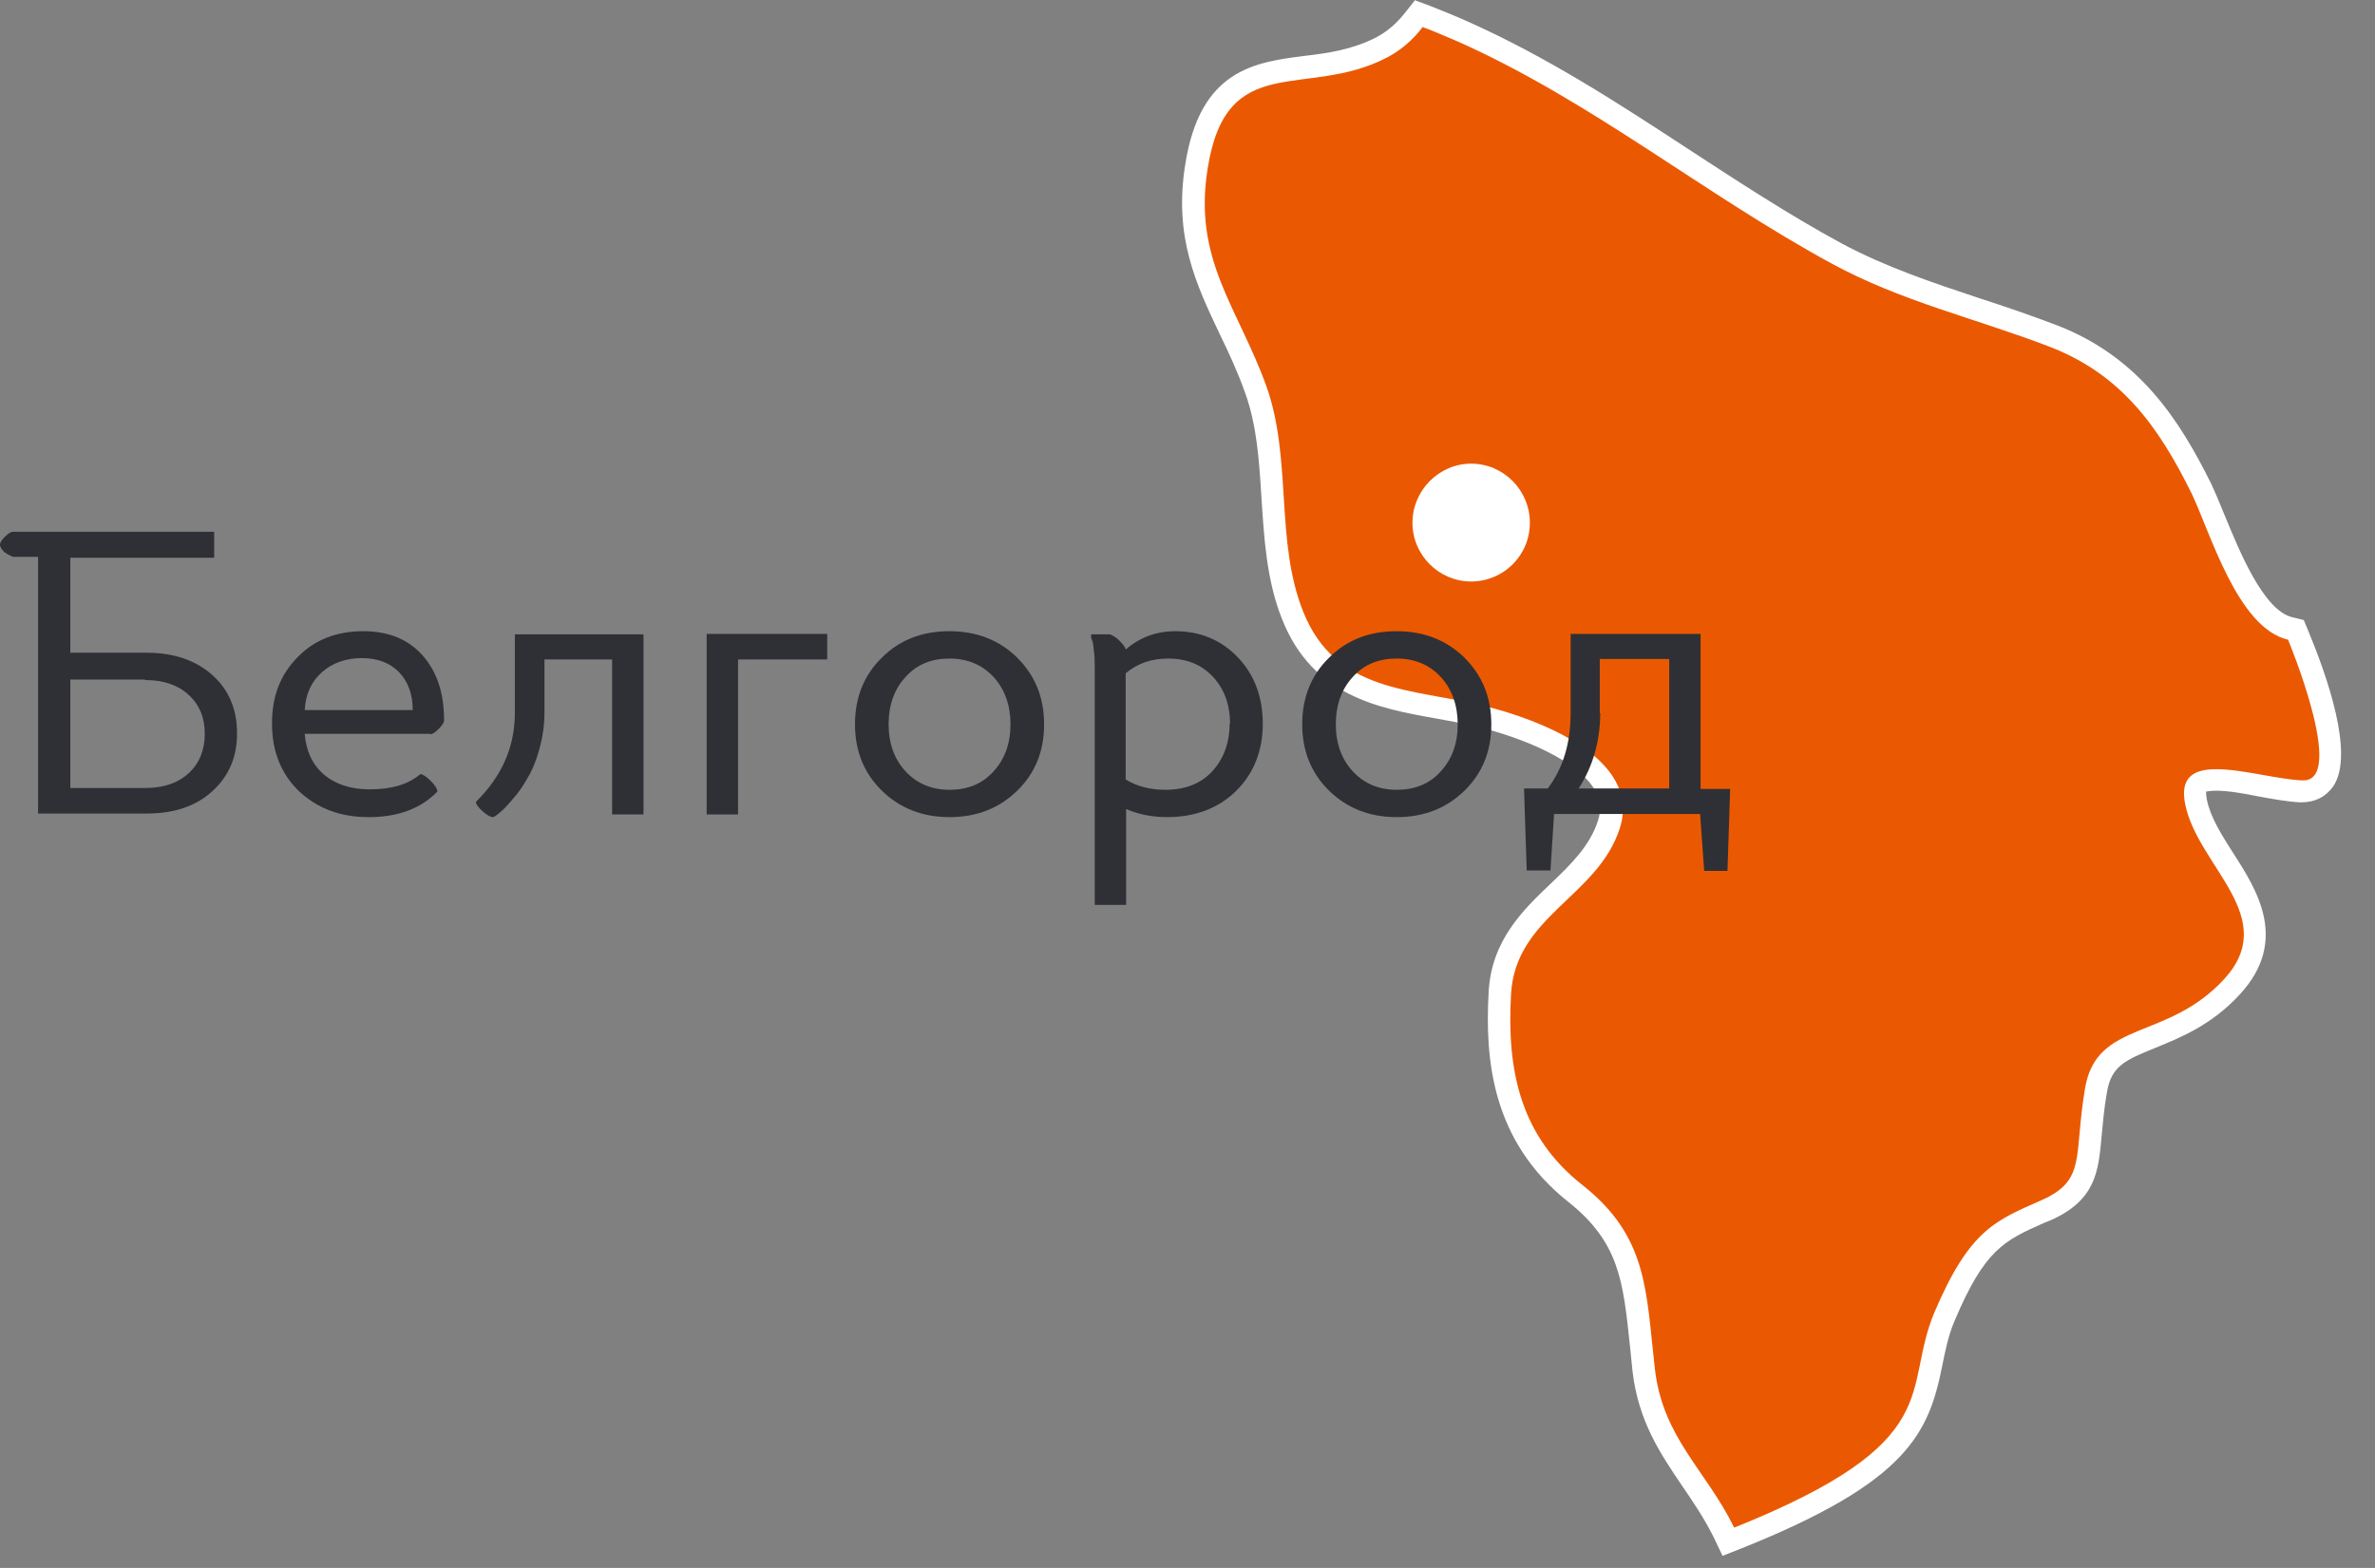
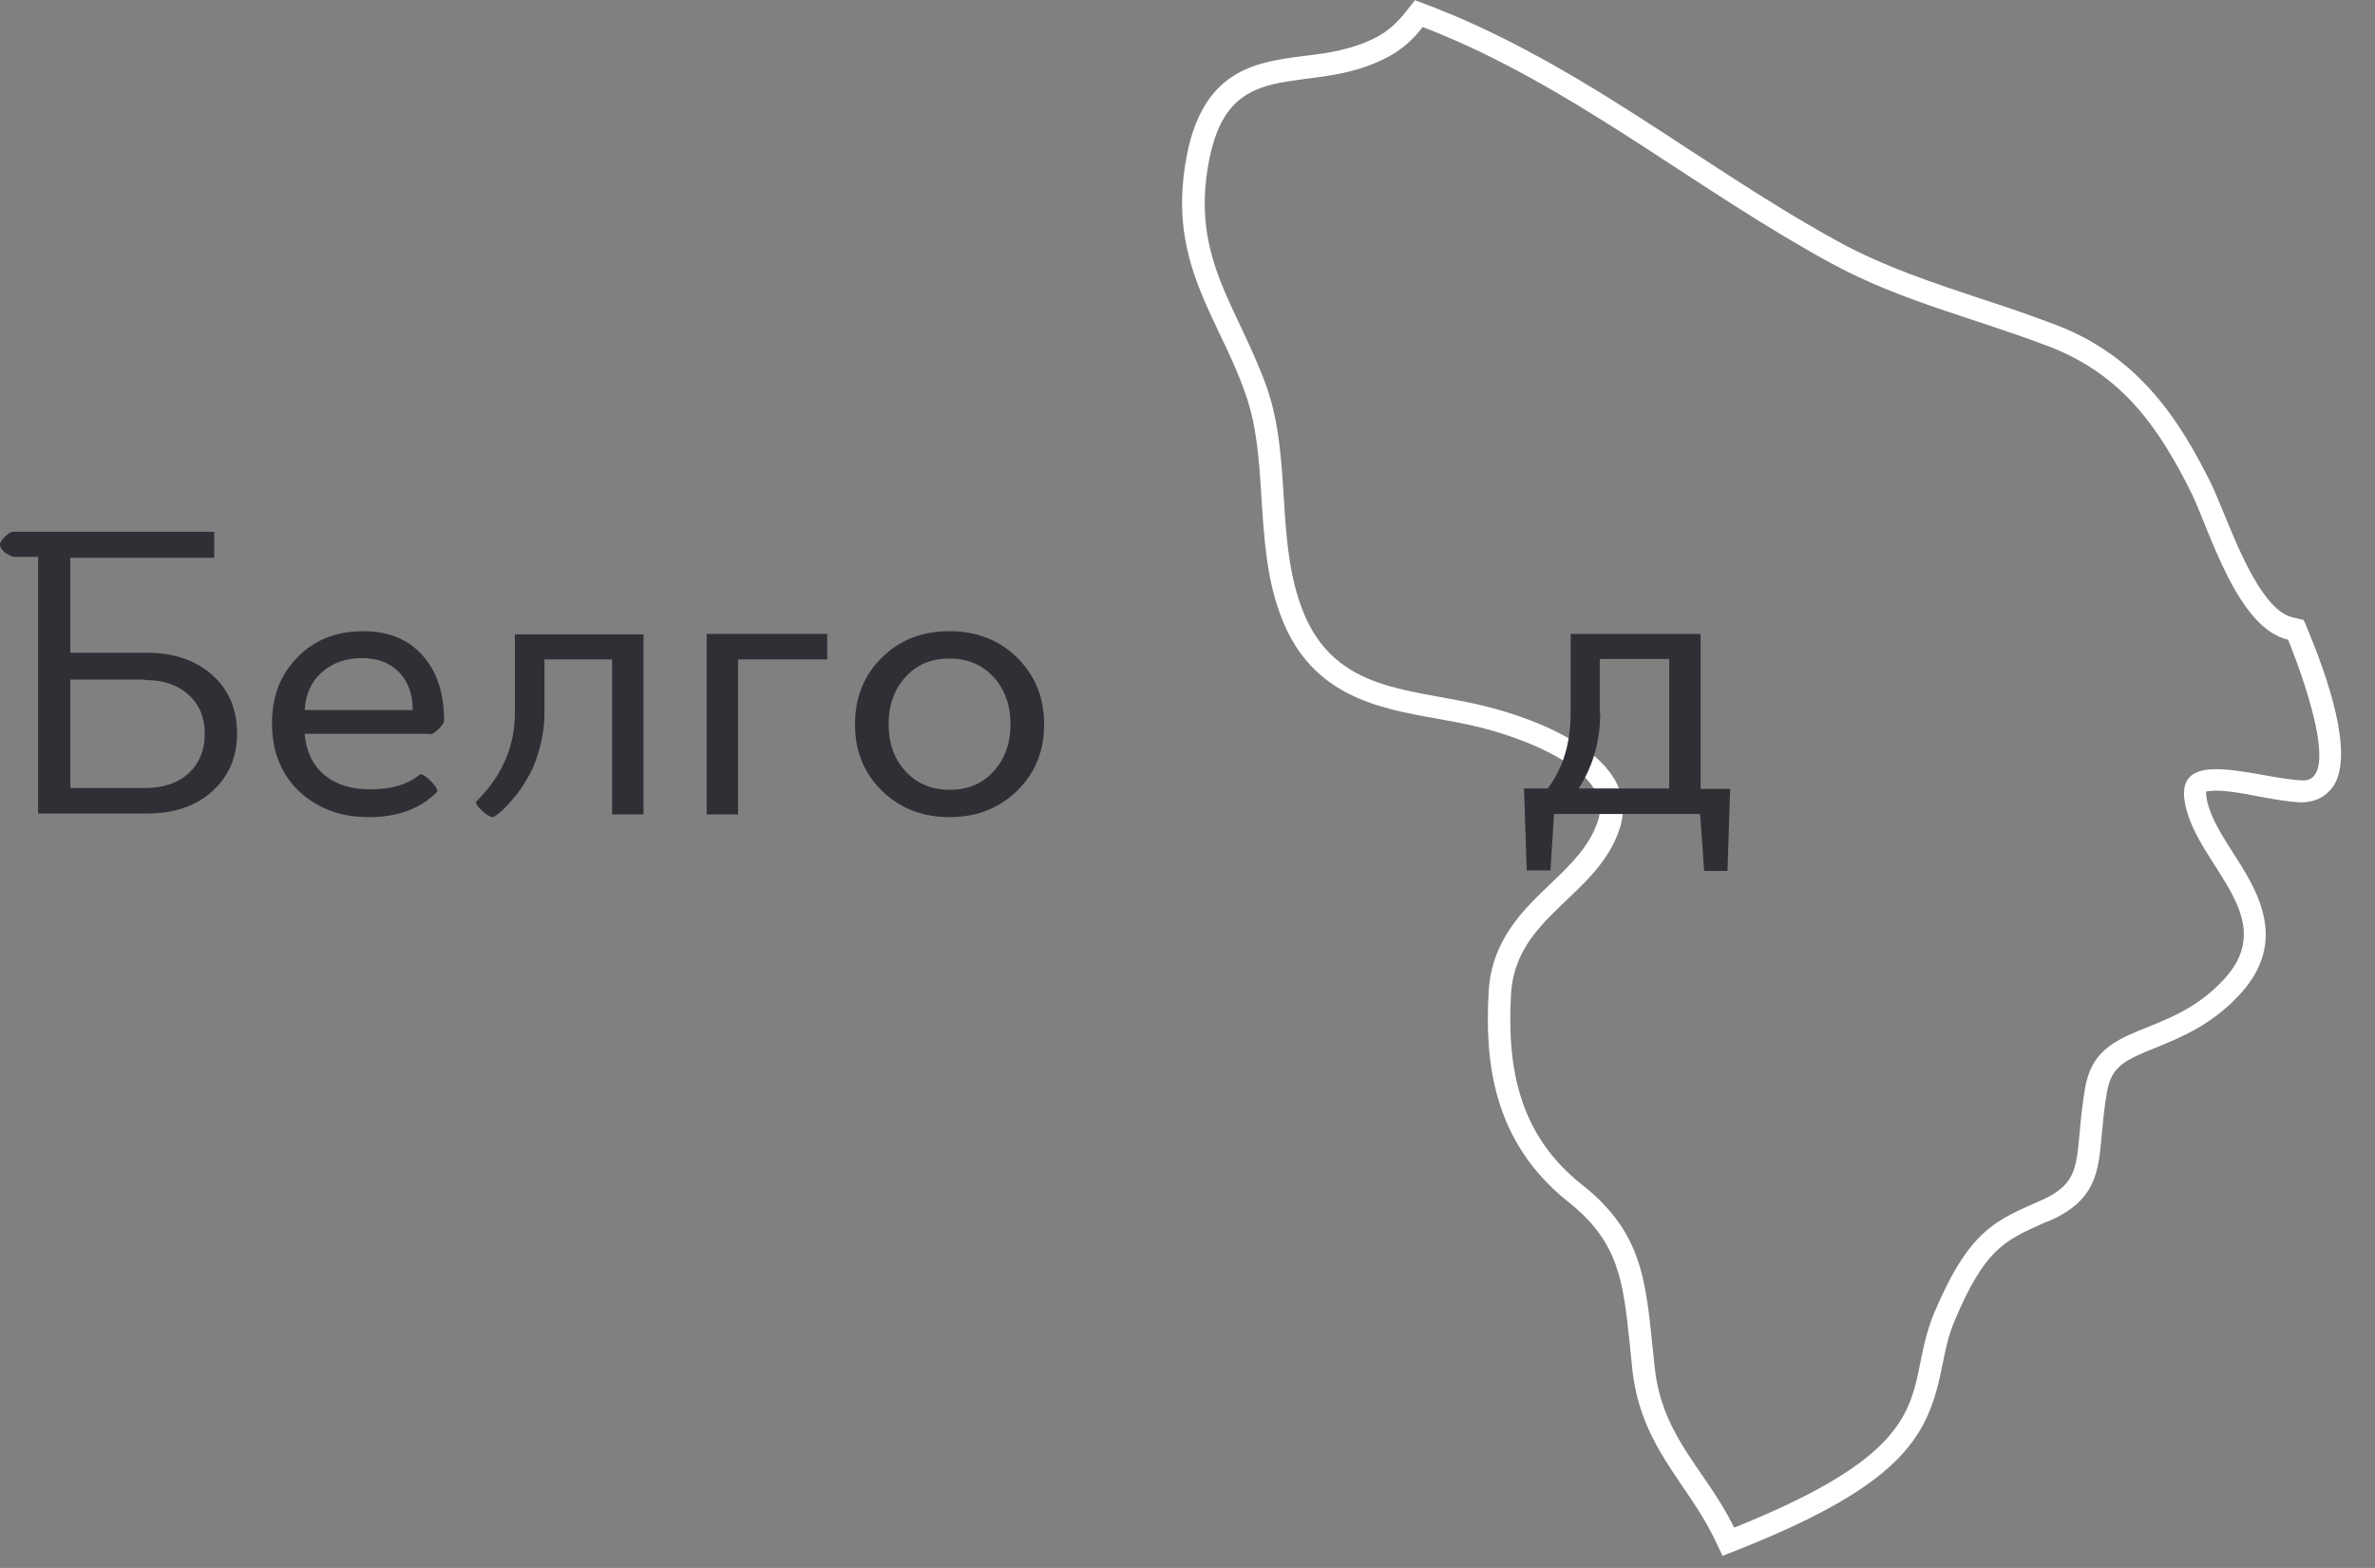
<svg xmlns="http://www.w3.org/2000/svg" width="53" height="35" viewBox="0 0 53 35" fill="none">
  <rect x="0" y="0" width="53" height="35" fill="#808080" stroke="none" />
-   <path d="M38.46 34.21C38.25 33.77 37.99 33.4 37.74 33.04C37.25 32.33 36.79 31.65 36.67 30.58L36.61 29.99C36.46 28.55 36.36 27.6 35.15 26.64C33.87 25.62 33.35 24.24 33.47 22.17C33.53 21.1 34.17 20.5 34.79 19.91C35.26 19.46 35.71 19.03 35.91 18.4C36.01 18.09 35.98 17.81 35.83 17.54C35.42 16.8 34.14 16.26 33.07 16C32.75 15.92 32.43 15.86 32.11 15.81C30.82 15.58 29.48 15.34 28.85 13.74C28.51 12.9 28.46 11.99 28.4 11.11C28.35 10.3 28.3 9.47 28.03 8.71C27.85 8.22 27.65 7.79 27.45 7.37C26.94 6.29 26.46 5.27 26.7 3.73C27.01 1.79 28.04 1.66 29.13 1.52C29.68 1.45 30.25 1.37 30.82 1.08C31.1 0.93 31.34 0.73 31.55 0.46L31.66 0.31L31.83 0.38C32.11 0.49 32.38 0.6 32.64 0.71C34.41 1.5 36.03 2.56 37.59 3.58C38.69 4.3 39.82 5.04 40.99 5.67C41.99 6.22 43.02 6.56 44.12 6.92C44.69 7.11 45.26 7.3 45.83 7.52C47.49 8.16 48.35 9.35 49.13 10.93C49.22 11.11 49.32 11.35 49.42 11.61C49.79 12.51 50.34 13.87 51.11 14.05L51.23 14.08L51.28 14.2C51.53 14.79 52.3 16.78 51.86 17.44C51.75 17.6 51.59 17.69 51.39 17.69C51.1 17.69 50.78 17.62 50.46 17.57C50.11 17.51 49.74 17.44 49.46 17.44C49.24 17.44 49.09 17.48 49.03 17.55C48.96 17.64 48.98 17.81 49.01 17.95C49.1 18.38 49.37 18.81 49.63 19.22C50.16 20.06 50.77 21.01 49.8 22.06C49.2 22.71 48.54 22.98 48 23.19C47.33 23.46 46.89 23.64 46.76 24.36C46.69 24.76 46.66 25.08 46.64 25.36C46.57 26.17 46.52 26.66 45.64 27.05L45.5 27.11C44.59 27.51 44.09 27.73 43.38 29.42C43.22 29.8 43.15 30.15 43.08 30.49C42.83 31.74 42.61 32.83 38.76 34.37L38.55 34.46L38.45 34.25L38.46 34.21Z" fill="#EA5901" />
  <path d="M31.74 0.6C32.01 0.7 32.28 0.82 32.54 0.93C35.52 2.26 38.02 4.33 40.87 5.88C42.43 6.73 44.1 7.11 45.74 7.74C47.34 8.36 48.17 9.52 48.91 11.02C49.32 11.87 49.93 14.02 51.06 14.28C51.06 14.28 52.37 17.42 51.4 17.42C51.4 17.42 51.39 17.42 51.38 17.42C50.84 17.4 50.04 17.17 49.46 17.17C48.96 17.17 48.63 17.34 48.77 17.98C49.07 19.36 50.9 20.48 49.63 21.86C48.36 23.24 46.79 22.76 46.53 24.29C46.27 25.82 46.57 26.34 45.56 26.79C44.55 27.24 43.96 27.43 43.17 29.29C42.43 31.04 43.51 32.17 38.7 34.1C38.06 32.8 37.11 32.1 36.93 30.56C36.73 28.81 36.78 27.61 35.31 26.45C33.94 25.37 33.62 23.92 33.72 22.19C33.82 20.44 35.66 20.02 36.15 18.48C36.64 16.91 34.31 16.05 33.13 15.76C31.51 15.36 29.81 15.48 29.08 13.65C28.45 12.07 28.84 10.25 28.26 8.62C27.62 6.85 26.62 5.8 26.95 3.76C27.37 1.1 29.14 2.22 30.94 1.29C31.27 1.12 31.54 0.88 31.75 0.6M31.58 0L31.35 0.29C31.16 0.53 30.95 0.71 30.7 0.84C30.17 1.11 29.62 1.19 29.09 1.25C28.01 1.39 26.78 1.55 26.45 3.67C26.19 5.29 26.69 6.34 27.22 7.46C27.42 7.87 27.62 8.3 27.79 8.78C28.05 9.51 28.1 10.29 28.15 11.11C28.21 12.01 28.26 12.94 28.61 13.82C29.29 15.54 30.76 15.81 32.06 16.04C32.37 16.1 32.69 16.15 33 16.23C34.01 16.48 35.22 16.98 35.6 17.65C35.72 17.86 35.74 18.07 35.66 18.32C35.48 18.88 35.06 19.29 34.61 19.72C33.99 20.31 33.28 20.99 33.22 22.15C33.14 23.61 33.27 25.46 35 26.83C36.13 27.73 36.22 28.59 36.37 30.01C36.39 30.2 36.41 30.4 36.43 30.6C36.56 31.73 37.06 32.46 37.54 33.17C37.78 33.52 38.03 33.89 38.24 34.31L38.44 34.73L38.87 34.56C42.57 33.08 43.04 31.99 43.34 30.5C43.41 30.16 43.47 29.83 43.62 29.48C44.29 27.89 44.73 27.69 45.61 27.3L45.76 27.24C46.77 26.79 46.83 26.15 46.9 25.35C46.93 25.07 46.95 24.76 47.02 24.37C47.12 23.81 47.4 23.67 48.1 23.39C48.66 23.16 49.36 22.88 49.99 22.19C51.08 21 50.37 19.87 49.84 19.05C49.58 18.64 49.33 18.25 49.25 17.86C49.23 17.75 49.23 17.69 49.23 17.67C49.25 17.67 49.32 17.65 49.45 17.65C49.72 17.65 50.07 17.71 50.41 17.78C50.75 17.84 51.06 17.9 51.35 17.91C51.67 17.91 51.91 17.78 52.07 17.55C52.55 16.83 51.92 15.07 51.51 14.08L51.41 13.84L51.16 13.78C50.51 13.63 49.97 12.29 49.64 11.49C49.53 11.22 49.43 10.98 49.34 10.79C48.64 9.38 47.74 7.97 45.9 7.26C45.32 7.04 44.74 6.84 44.18 6.66C43.1 6.3 42.08 5.96 41.09 5.43C39.93 4.8 38.8 4.06 37.71 3.35C36.14 2.32 34.51 1.26 32.73 0.47C32.46 0.35 32.19 0.24 31.91 0.13L31.56 0L31.58 0Z" fill="white" />
  <path d="M0.11 12.34C0.04 12.27 0 12.21 0 12.16C0 12.11 0.04 12.05 0.11 11.98C0.18 11.91 0.24 11.87 0.29 11.87H4.78V12.45H1.57V14.57H3.27C3.88 14.57 4.37 14.74 4.74 15.07C5.11 15.4 5.29 15.84 5.29 16.37C5.29 16.9 5.11 17.32 4.74 17.66C4.37 18 3.88 18.16 3.27 18.16H0.85V12.43H0.29C0.29 12.43 0.18 12.39 0.11 12.33V12.34ZM3.23 15.17H1.57V17.59H3.24C3.65 17.59 3.97 17.48 4.21 17.26C4.45 17.04 4.57 16.74 4.57 16.38C4.57 16.02 4.45 15.73 4.21 15.51C3.97 15.29 3.65 15.18 3.24 15.18L3.23 15.17Z" fill="#2F3035" />
  <path d="M9.6 16.38H6.8C6.83 16.76 6.97 17.07 7.23 17.29C7.49 17.51 7.83 17.62 8.25 17.62C8.74 17.62 9.11 17.51 9.38 17.28C9.43 17.28 9.51 17.33 9.61 17.43C9.71 17.53 9.76 17.61 9.76 17.67C9.39 18.05 8.88 18.24 8.23 18.24C7.58 18.24 7.08 18.04 6.67 17.66C6.27 17.27 6.07 16.77 6.07 16.15C6.07 15.53 6.26 15.06 6.64 14.67C7.02 14.28 7.51 14.09 8.11 14.09C8.67 14.09 9.11 14.27 9.43 14.63C9.75 14.99 9.91 15.47 9.91 16.08C9.91 16.13 9.87 16.19 9.79 16.27C9.71 16.35 9.65 16.39 9.6 16.39V16.38ZM8.08 14.69C7.73 14.69 7.43 14.79 7.19 15C6.95 15.21 6.82 15.49 6.8 15.85H9.21C9.21 15.5 9.11 15.22 8.91 15.01C8.71 14.8 8.43 14.69 8.07 14.69H8.08Z" fill="#2F3035" />
  <path d="M11.49 15.91V14.16H14.36V18.18H13.66V14.72H12.15V15.91C12.15 16.19 12.11 16.45 12.04 16.71C11.97 16.97 11.88 17.19 11.77 17.37C11.67 17.55 11.56 17.71 11.44 17.84C11.33 17.97 11.23 18.08 11.15 18.14C11.07 18.21 11.02 18.24 11 18.24C10.95 18.24 10.87 18.2 10.77 18.11C10.67 18.02 10.62 17.95 10.62 17.9C11.2 17.33 11.49 16.67 11.49 15.91Z" fill="#2F3035" />
  <path d="M15.77 18.17V14.15H18.46V14.72H16.47V18.18H15.77V18.17Z" fill="#2F3035" />
  <path d="M19.08 16.17C19.08 15.57 19.28 15.07 19.68 14.68C20.08 14.28 20.58 14.09 21.19 14.09C21.8 14.09 22.3 14.29 22.7 14.68C23.1 15.08 23.3 15.57 23.3 16.17C23.3 16.77 23.1 17.26 22.7 17.65C22.3 18.04 21.8 18.24 21.19 18.24C20.58 18.24 20.08 18.04 19.68 17.65C19.28 17.26 19.08 16.76 19.08 16.17ZM19.83 16.17C19.83 16.6 19.96 16.95 20.21 17.22C20.46 17.49 20.79 17.63 21.19 17.63C21.59 17.63 21.92 17.5 22.17 17.22C22.42 16.95 22.55 16.6 22.55 16.17C22.55 15.74 22.42 15.38 22.17 15.11C21.92 14.84 21.59 14.7 21.19 14.7C20.79 14.7 20.46 14.83 20.21 15.11C19.96 15.38 19.83 15.73 19.83 16.17Z" fill="#2F3035" />
-   <path d="M26.05 18.24C25.71 18.24 25.41 18.18 25.13 18.06V20.2H24.43V14.93C24.43 14.77 24.43 14.64 24.41 14.52C24.4 14.4 24.39 14.33 24.37 14.29L24.35 14.24V14.16H24.77C24.77 14.16 24.88 14.2 24.97 14.29C25.06 14.38 25.11 14.44 25.12 14.5C25.43 14.23 25.8 14.09 26.23 14.09C26.79 14.09 27.26 14.29 27.63 14.68C28 15.07 28.18 15.57 28.18 16.16C28.18 16.75 27.98 17.27 27.58 17.66C27.18 18.05 26.66 18.24 26.04 18.24H26.05ZM27.45 16.16C27.45 15.73 27.32 15.38 27.07 15.11C26.82 14.84 26.49 14.7 26.07 14.7C25.69 14.7 25.38 14.81 25.12 15.03V17.4C25.38 17.56 25.68 17.63 26.01 17.63C26.45 17.63 26.8 17.49 27.05 17.22C27.3 16.95 27.44 16.59 27.44 16.15L27.45 16.16Z" fill="#2F3035" />
-   <path d="M29.06 16.17C29.06 15.57 29.26 15.07 29.66 14.68C30.06 14.28 30.56 14.09 31.17 14.09C31.78 14.09 32.28 14.29 32.68 14.68C33.08 15.08 33.28 15.57 33.28 16.17C33.28 16.77 33.08 17.26 32.68 17.65C32.28 18.04 31.78 18.24 31.17 18.24C30.56 18.24 30.06 18.04 29.66 17.65C29.26 17.26 29.06 16.76 29.06 16.17ZM29.81 16.17C29.81 16.6 29.94 16.95 30.19 17.22C30.44 17.49 30.77 17.63 31.17 17.63C31.57 17.63 31.9 17.5 32.15 17.22C32.4 16.95 32.53 16.6 32.53 16.17C32.53 15.74 32.4 15.38 32.15 15.11C31.9 14.84 31.57 14.7 31.17 14.7C30.77 14.7 30.44 14.83 30.19 15.11C29.94 15.38 29.81 15.73 29.81 16.17Z" fill="#2F3035" />
  <path d="M37.93 18.17H34.68L34.6 19.43H34.07L34.01 17.6H34.54C34.88 17.15 35.05 16.59 35.05 15.92V14.15H37.95V17.61H38.61L38.55 19.44H38.03L37.94 18.18L37.93 18.17ZM35.71 15.92C35.71 16.54 35.55 17.1 35.23 17.6H37.25V14.71H35.7V15.92H35.71Z" fill="#2F3035" />
-   <path d="M34.14 11.67C34.14 12.4 33.55 12.98 32.83 12.98C32.11 12.98 31.52 12.39 31.52 11.67C31.52 10.95 32.11 10.35 32.83 10.35C33.55 10.35 34.14 10.94 34.14 11.67Z" fill="white" />
</svg>